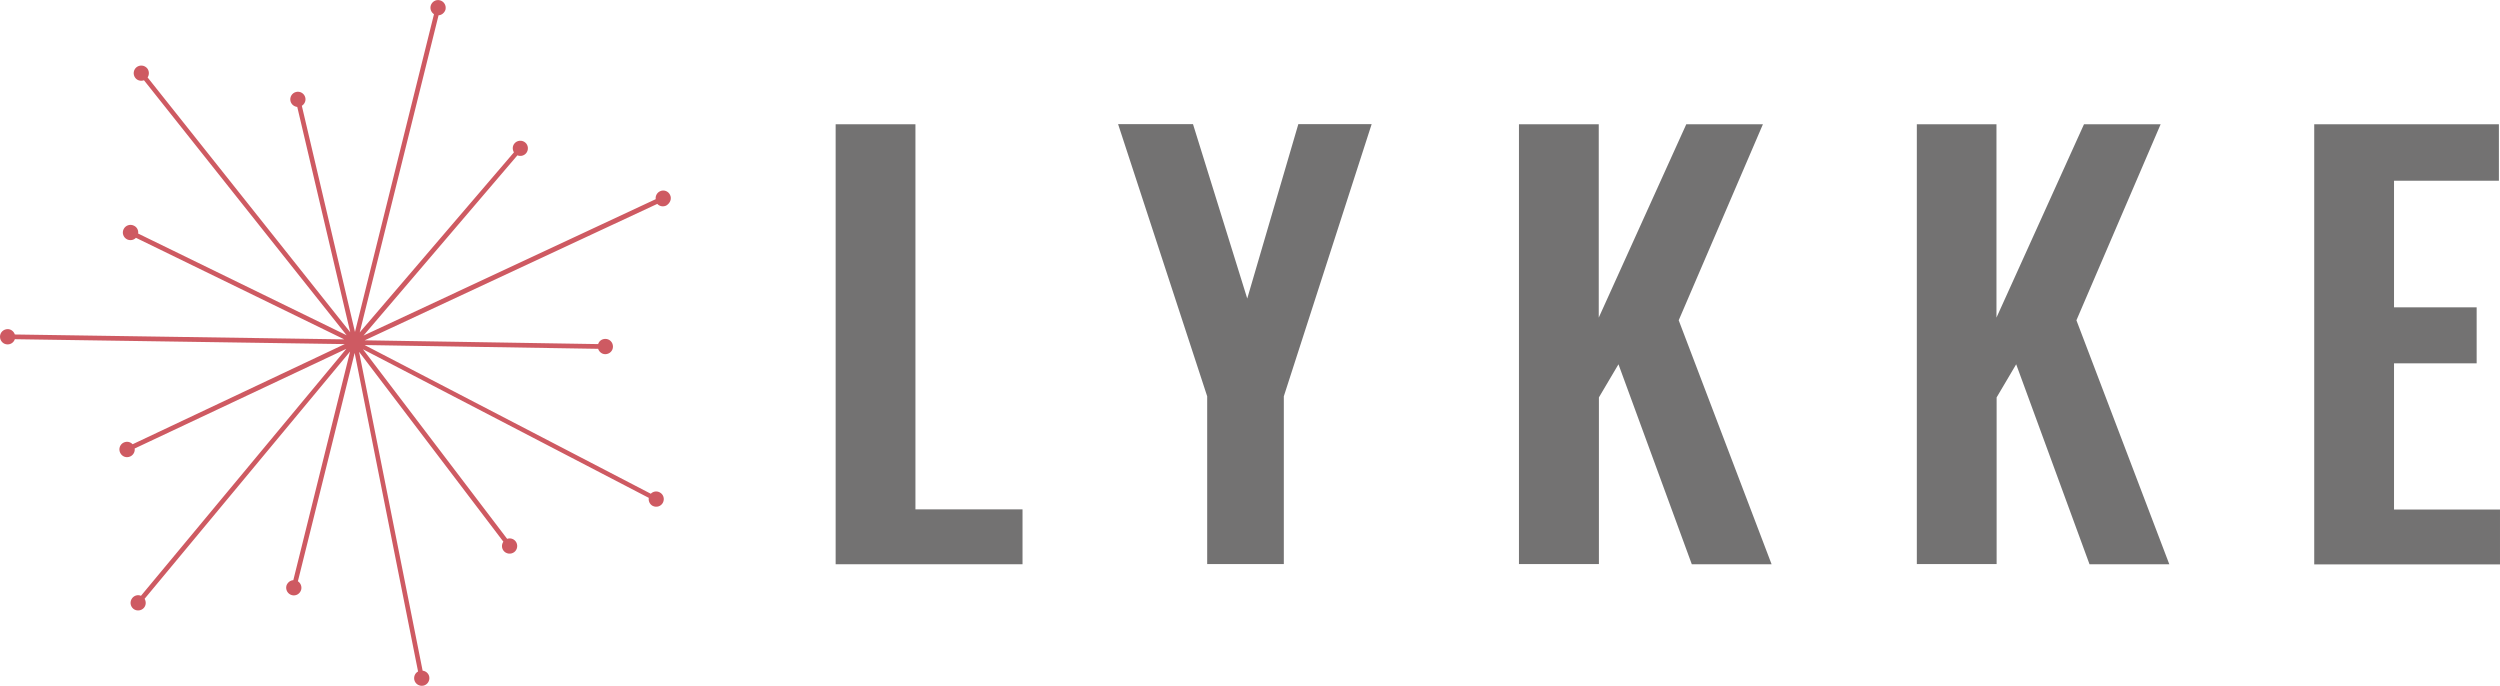
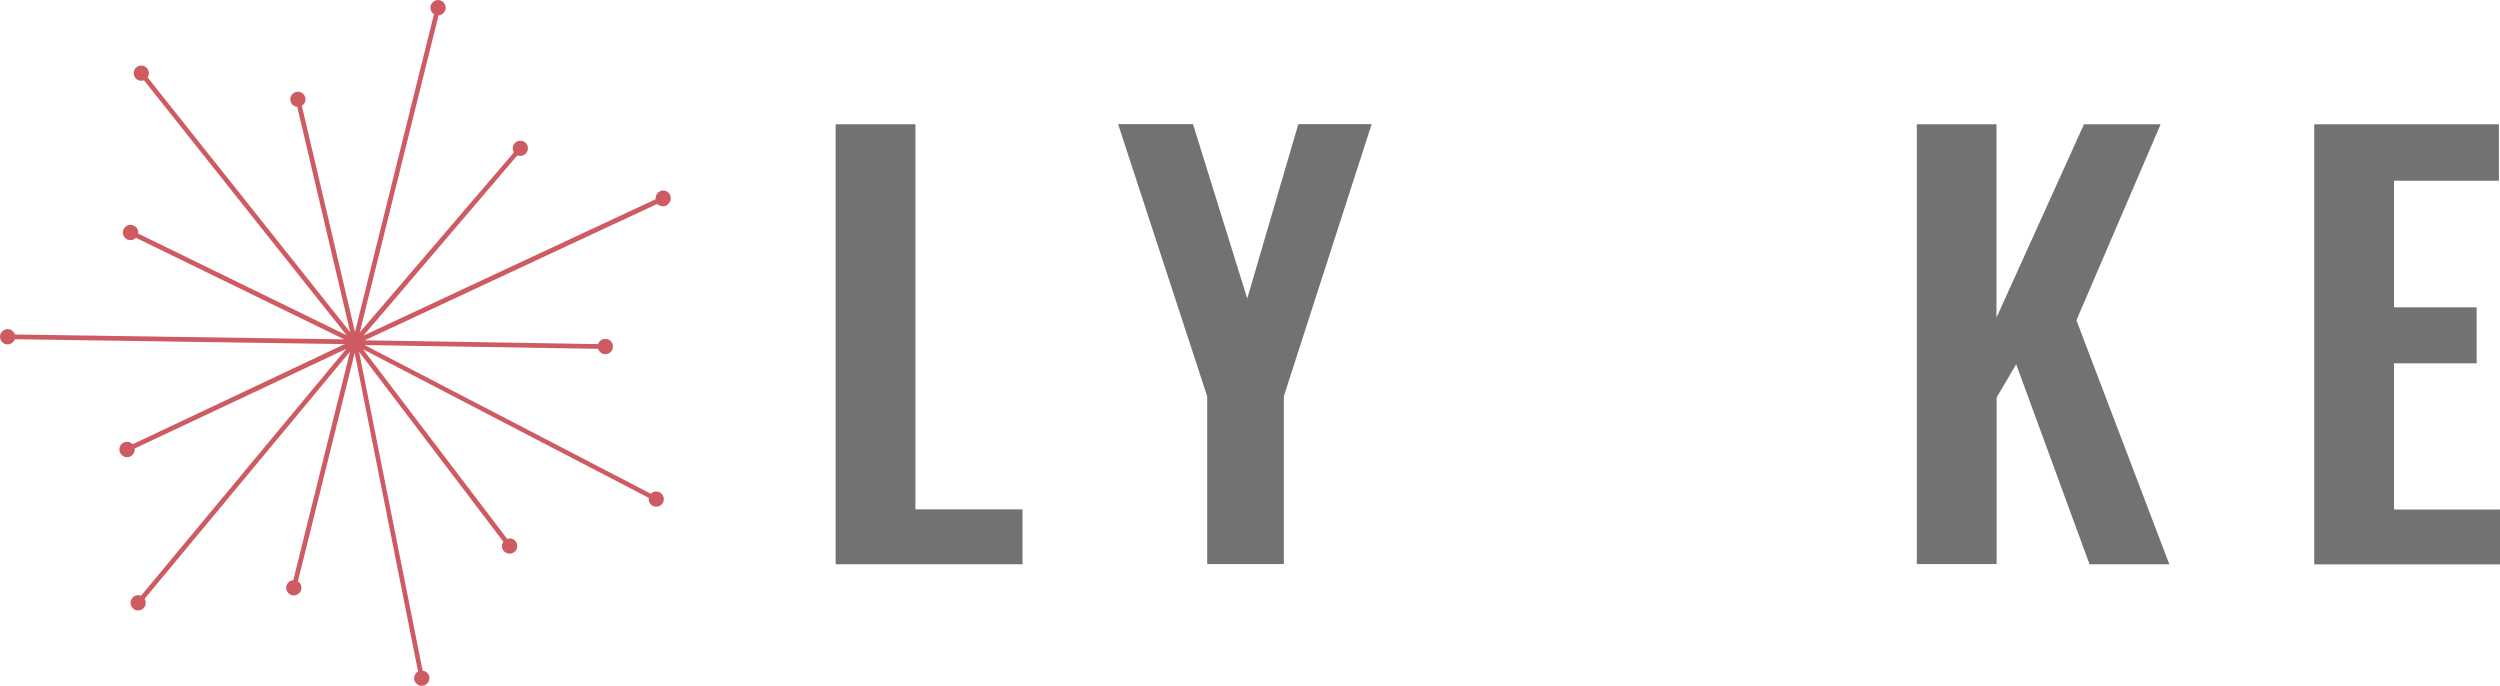
<svg xmlns="http://www.w3.org/2000/svg" version="1.2" baseProfile="tiny" id="Layer_1" x="0px" y="0px" viewBox="0 0 1585.3 434.9" overflow="visible" xml:space="preserve">
  <g>
    <path fill="#CE5A62" d="M424.9,123.6c-1.1-2.4-4-3.5-6.4-2.3c-1.9,0.9-3,3-2.7,5l-185.3,86.5l97.6-114.3c1.9,0.8,4.1,0.3,5.5-1.3   c1.7-2,1.5-5.1-0.5-6.8s-5.1-1.5-6.8,0.5c-1.4,1.6-1.5,3.9-0.4,5.7l-97.8,114.2l50-201.1c2-0.1,3.8-1.6,4.4-3.6   c0.6-2.6-0.9-5.2-3.5-5.9s-5.2,0.9-5.9,3.5c-0.5,2.1,0.4,4.2,2.1,5.3l-50.1,201.5L191.4,67.1c1.7-1.1,2.7-3.1,2.2-5.2   c-0.6-2.6-3.2-4.2-5.8-3.6s-4.2,3.2-3.6,5.8c0.5,2.1,2.3,3.5,4.3,3.7l33.6,142.9L93.6,49.1c1.1-1.7,1.1-4-0.2-5.7   c-1.7-2.1-4.7-2.4-6.8-0.8c-2.1,1.7-2.4,4.7-0.8,6.8c1.3,1.7,3.6,2.2,5.5,1.5l128.5,161.7L87.6,148.1c0.3-2-0.7-4.1-2.7-5   c-2.4-1.2-5.3-0.2-6.5,2.2s-0.2,5.3,2.2,6.5c1.9,0.9,4.2,0.5,5.6-1l132.1,64.4L9.4,212.1c-0.6-1.9-2.4-3.4-4.5-3.4   c-2.7,0-4.9,2.1-4.9,4.8c0,2.7,2.1,4.9,4.8,4.9c2.2,0,4-1.4,4.6-3.3l209.2,3.1L84.1,281.7c-1.4-1.5-3.6-2-5.6-1.1   c-2.4,1.1-3.5,4-2.3,6.5s4,3.5,6.5,2.3c1.9-0.9,3-3,2.7-5l134.2-63.2L89.4,377.8c-1.9-0.8-4.1-0.3-5.5,1.4   c-1.7,2.1-1.4,5.1,0.6,6.8c2,1.7,5.1,1.4,6.8-0.6c1.4-1.7,1.4-3.9,0.4-5.7L222,222.9l-36,145c-2,0.1-3.8,1.6-4.4,3.6   c-0.6,2.6,0.9,5.2,3.5,5.9c2.6,0.7,5.2-0.9,5.9-3.5c0.5-2.1-0.4-4.2-2.1-5.3l36-144.8l40.2,202c-1.8,1-2.8,3-2.4,5.2   c0.5,2.6,3.1,4.3,5.7,3.8c2.6-0.5,4.3-3.1,3.8-5.7c-0.4-2.1-2.2-3.6-4.2-3.8l-40.3-202.2l91.5,120.4c-1.2,1.7-1.2,4,0.1,5.7   c1.6,2.1,4.7,2.5,6.8,0.9s2.5-4.7,0.9-6.8c-1.3-1.7-3.5-2.3-5.4-1.6l-91.4-120.2l181.2,94.2c-0.3,2,0.6,4.1,2.5,5.1   c2.4,1.2,5.3,0.3,6.5-2.1s0.3-5.3-2.1-6.5c-1.9-1-4.2-0.6-5.6,0.9l-181.5-94.3l148.1,2.4c0.6,1.9,2.4,3.4,4.5,3.4   c2.7,0,4.9-2.1,4.9-4.8c0-2.7-2.1-4.9-4.8-4.9c-2.2,0-4,1.3-4.6,3.3l-148-2.4l185.5-86.5c1.4,1.5,3.6,2,5.6,1.1   C425,128.9,426.1,126,424.9,123.6z" />
    <g>
      <path fill="#737272" d="M529.9,78.8h50.6V323h67.9v34.8H529.9V78.8z" />
      <path fill="#737272" d="M765.5,251.3L709,78.7h47.5l34.4,110.6l32.4-110.6h46.5l-55.7,172.6v106.4h-48.6V251.3z" />
-       <path fill="#737272" d="M963.2,78.8h50.6v122.6l55.5-122.6h48.6l-53.4,124.3l58.9,154.7h-50.6L1026.3,231l-12.4,21v105.7h-50.7    V78.8z" />
      <path fill="#737272" d="M1215.4,78.8h50.6v122.6l55.5-122.6h48.6l-53.4,124.3l58.9,154.7H1325L1278.5,231l-12.4,21v105.7h-50.6    V78.8H1215.4z" />
      <path fill="#737272" d="M1467.5,78.8h117.1v35.8h-66.5v80.3h52.4v35.5h-52.4v92.7h67.2v34.8h-117.8V78.8z" />
    </g>
  </g>
</svg>